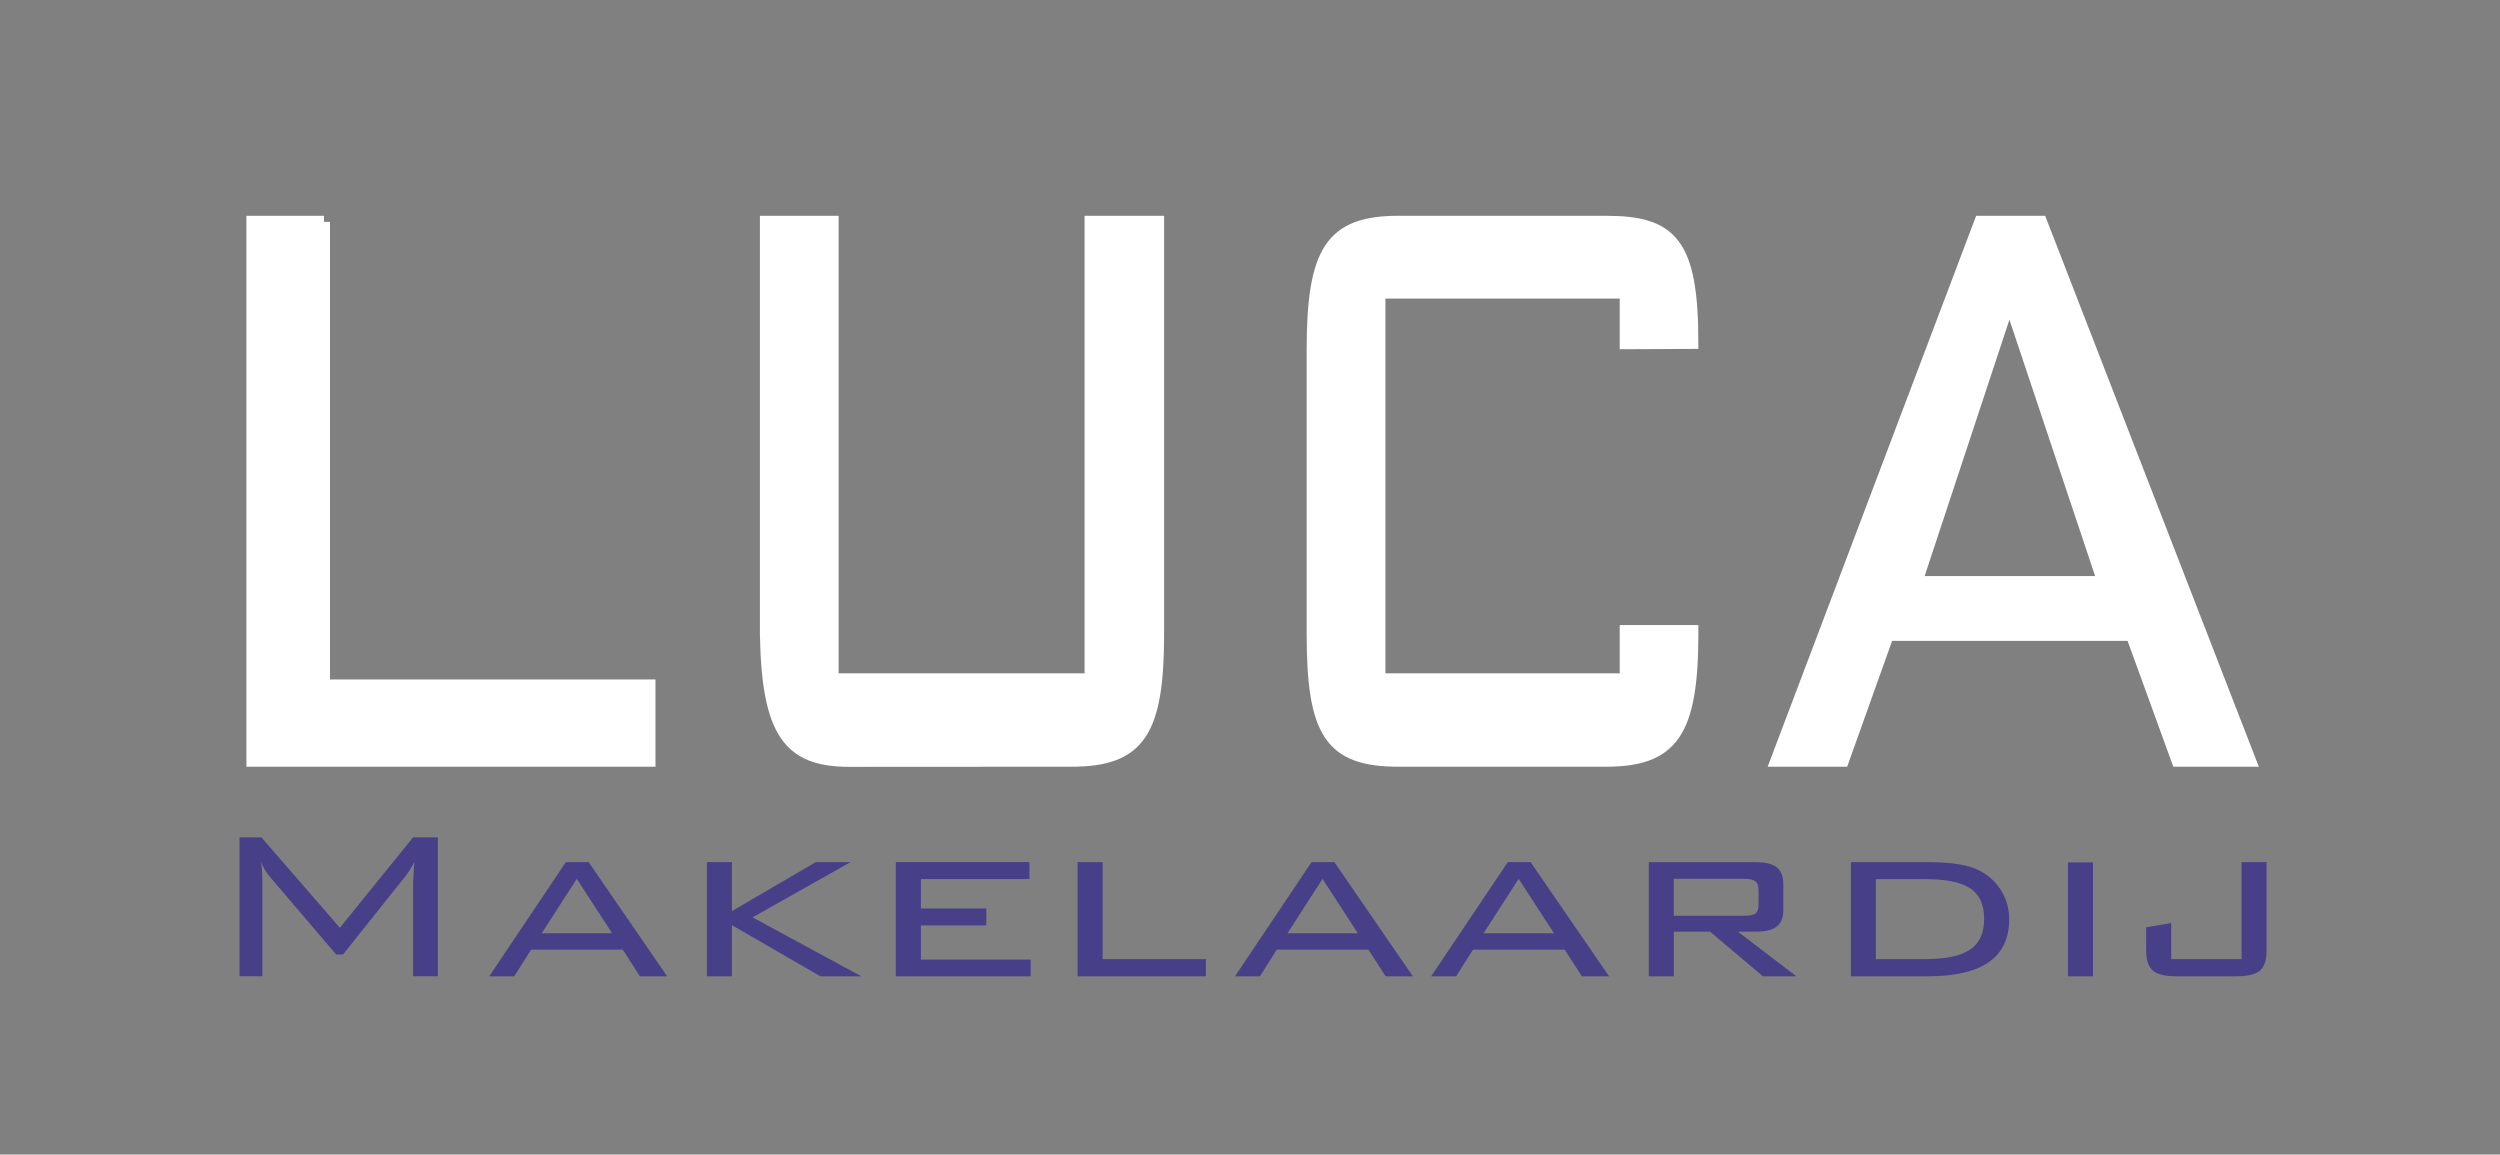
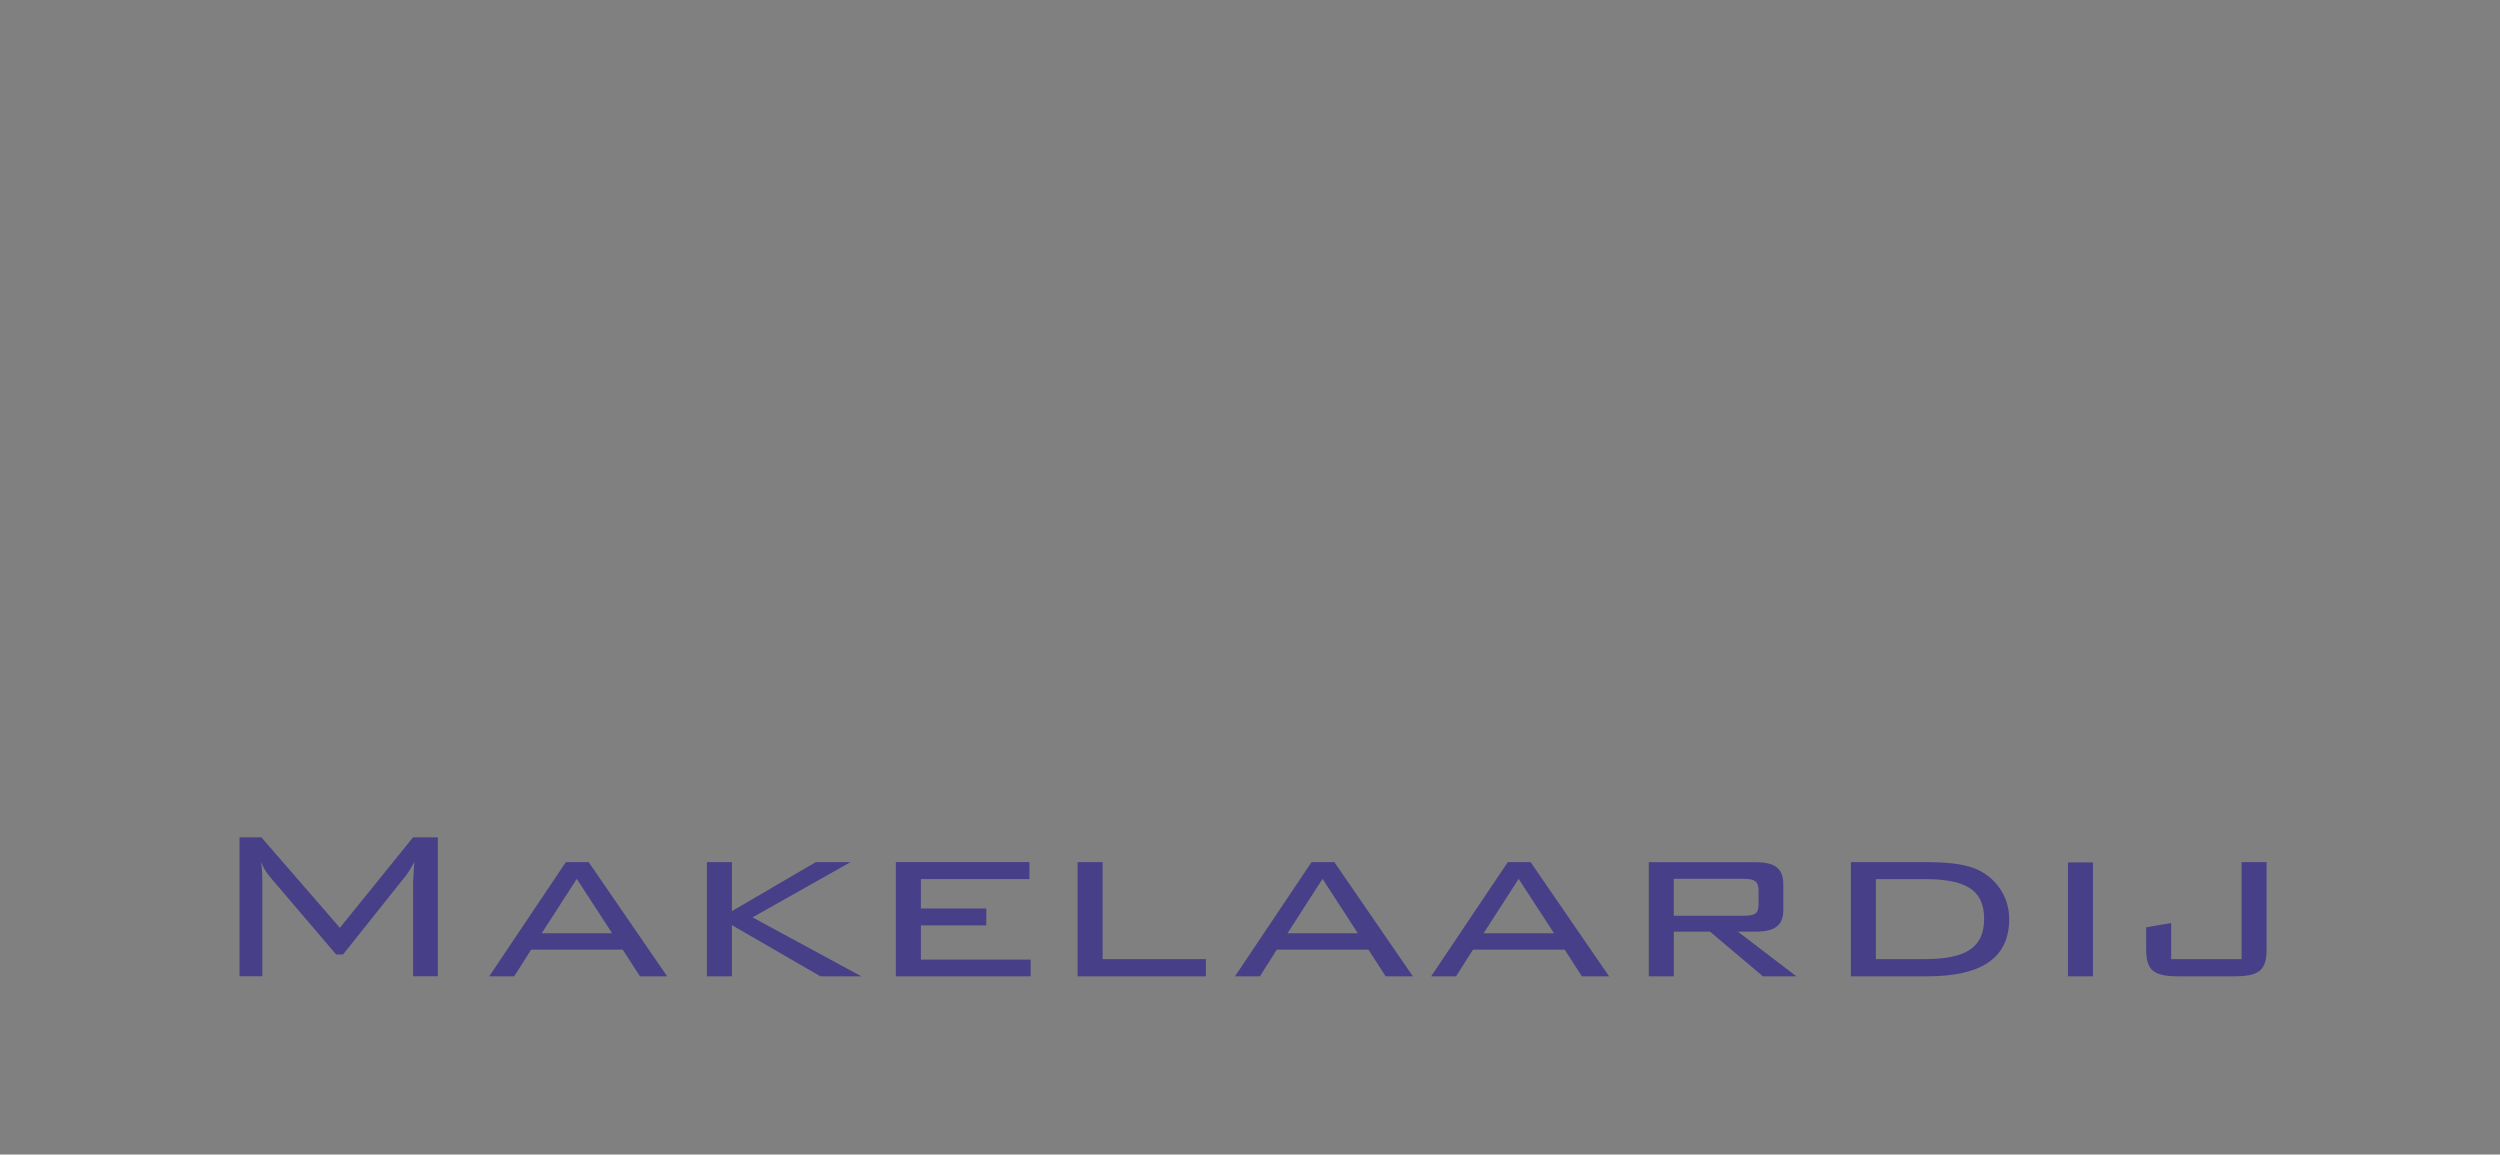
<svg xmlns="http://www.w3.org/2000/svg" id="Laag_1" version="1.1" viewBox="0 0 388.8 179.55">
  <rect x="0" y="0" width="388.8" height="179.55" fill="#808080" stroke="none" />
  <defs>
    <style>
      .st0 {
        fill: #fff;
      }

      .st1 {
        fill: #474088;
      }

      .st2 {
        fill: none;
        stroke: #fff;
        stroke-width: 1.88px;
      }
    </style>
  </defs>
-   <path class="st0" d="M50.39,34.5h-11.13v83.8h61.74v-11.69h-50.62V34.5h0ZM298.02,90.53l14.48-43.79,14.64,43.79h-29.12ZM180.1,34.5h-10.49v71.16h-40.13V34.5h-10.36v64.05c.26,15.53,3.65,19.77,12.99,19.77l34.51-.02c10.62,0,13.48-4.54,13.48-19.75V34.5h0ZM249.73,34.5h-32.24c-10.49,0-13.34,4.54-13.34,19.94v44.11c0,15.39,2.73,19.75,13.34,19.75h32.24c10.35,0,13.46-4.36,13.46-19.75v-.4h-10.35s0,7.51,0,7.51h-38.32v-60.16h38.32v7.87l10.35-.05h0c0-15.61-3.24-18.82-13.46-18.82M317.42,34.5h-9.44l-31.71,83.8h10.34l6.99-19.57h37.94l7.11,19.57h11.27l-32.5-83.8h0Z" />
-   <path class="st2" d="M50.39,34.5h-11.13v83.8h61.74v-11.69h-50.62V34.5h0ZM298.02,90.53l14.48-43.79,14.64,43.79h-29.12ZM180.1,34.5h-10.49v71.16h-40.13V34.5h-10.36v64.05c.26,15.53,3.65,19.77,12.99,19.77l34.51-.02c10.62,0,13.48-4.54,13.48-19.75V34.5h0ZM249.73,34.5h-32.24c-10.49,0-13.34,4.54-13.34,19.94v44.11c0,15.39,2.73,19.75,13.34,19.75h32.24c10.35,0,13.46-4.36,13.46-19.75v-.4h-10.35s0,7.51,0,7.51h-38.32v-60.16h38.32v7.87l10.35-.05h0c0-15.61-3.24-18.82-13.46-18.82M317.42,34.5h-9.44l-31.71,83.8h10.34l6.99-19.57h37.94l7.11,19.57h11.27l-32.5-83.8h0Z" />
  <path class="st1" d="M40.61,134.08c.53,1.34,1.22,2.1,1.7,2.68l9.97,11.68h1.07l9.58-12.02c.39-.46.88-1.21,1.51-2.35-.1,1.59-.2,2.68-.2,3.18v14.58h3.85v-21.61h-3.85l-11.38,14.07-12.21-14.07h-3.4v21.61h3.55v-14.58c0-.84,0-1.93-.19-3.18M84.25,145.14l5.45-8.46,5.5,8.46h-10.95ZM76.08,151.84h3.89l2.63-4.15h14.25l2.68,4.15h4.23l-12.21-17.76h-3.55l-11.92,17.76h0ZM109.94,151.84h3.89v-7.96l13.77,7.96h6.37l-16.93-9.17,15.23-8.59h-5.4l-13.04,7.62v-7.62h-3.89v17.76h0ZM139.32,151.84h20.97v-2.6h-17.07v-5.32h10.17v-2.64h-10.17v-4.57h16.88v-2.64h-20.78v17.76h0ZM167.59,151.84h19.95v-2.68h-16.06v-15.08h-3.89v17.76h0ZM200.23,145.14l5.45-8.46,5.49,8.46h-10.95ZM192.05,151.84h3.89l2.63-4.15h14.25l2.68,4.15h4.23l-12.21-17.76h-3.55l-11.91,17.76h0ZM230.73,145.14l5.45-8.46,5.5,8.46h-10.95ZM222.56,151.84h3.89l2.63-4.15h14.26l2.68,4.15h4.23l-12.21-17.76h-3.55l-11.92,17.76h0ZM256.42,151.84h3.89v-6.95h5.64l8.22,6.95h5.21l-9.1-6.95h2.73c3.02,0,4.33-.96,4.33-3.39v-3.98c0-2.47-1.31-3.43-4.33-3.43h-16.59v17.76h0ZM271.3,136.68c1.46,0,2.19.34,2.19,1.8v2.13c0,1.42-.49,1.8-2.19,1.8h-10.99v-5.74h10.99ZM299.72,134.08h-11.87v17.76h11.87c8.51,0,12.75-2.89,12.75-8.92,0-3.18-1.71-5.95-4.48-7.46-1.85-1-4.62-1.38-8.27-1.38M299.28,136.72c6.18,0,9.29,1.51,9.29,6.16s-3.06,6.28-9.29,6.28h-7.54v-12.44h7.54ZM325.5,134.12h-3.89v17.72h3.89v-17.72h0ZM338.83,151.84h8.61c3.89,0,5.06-.92,5.06-4.19v-13.57h-3.89v15.08h-10.95v-5.61l-3.89.67v3.43c0,3.31,1.21,4.19,5.06,4.19" />
</svg>